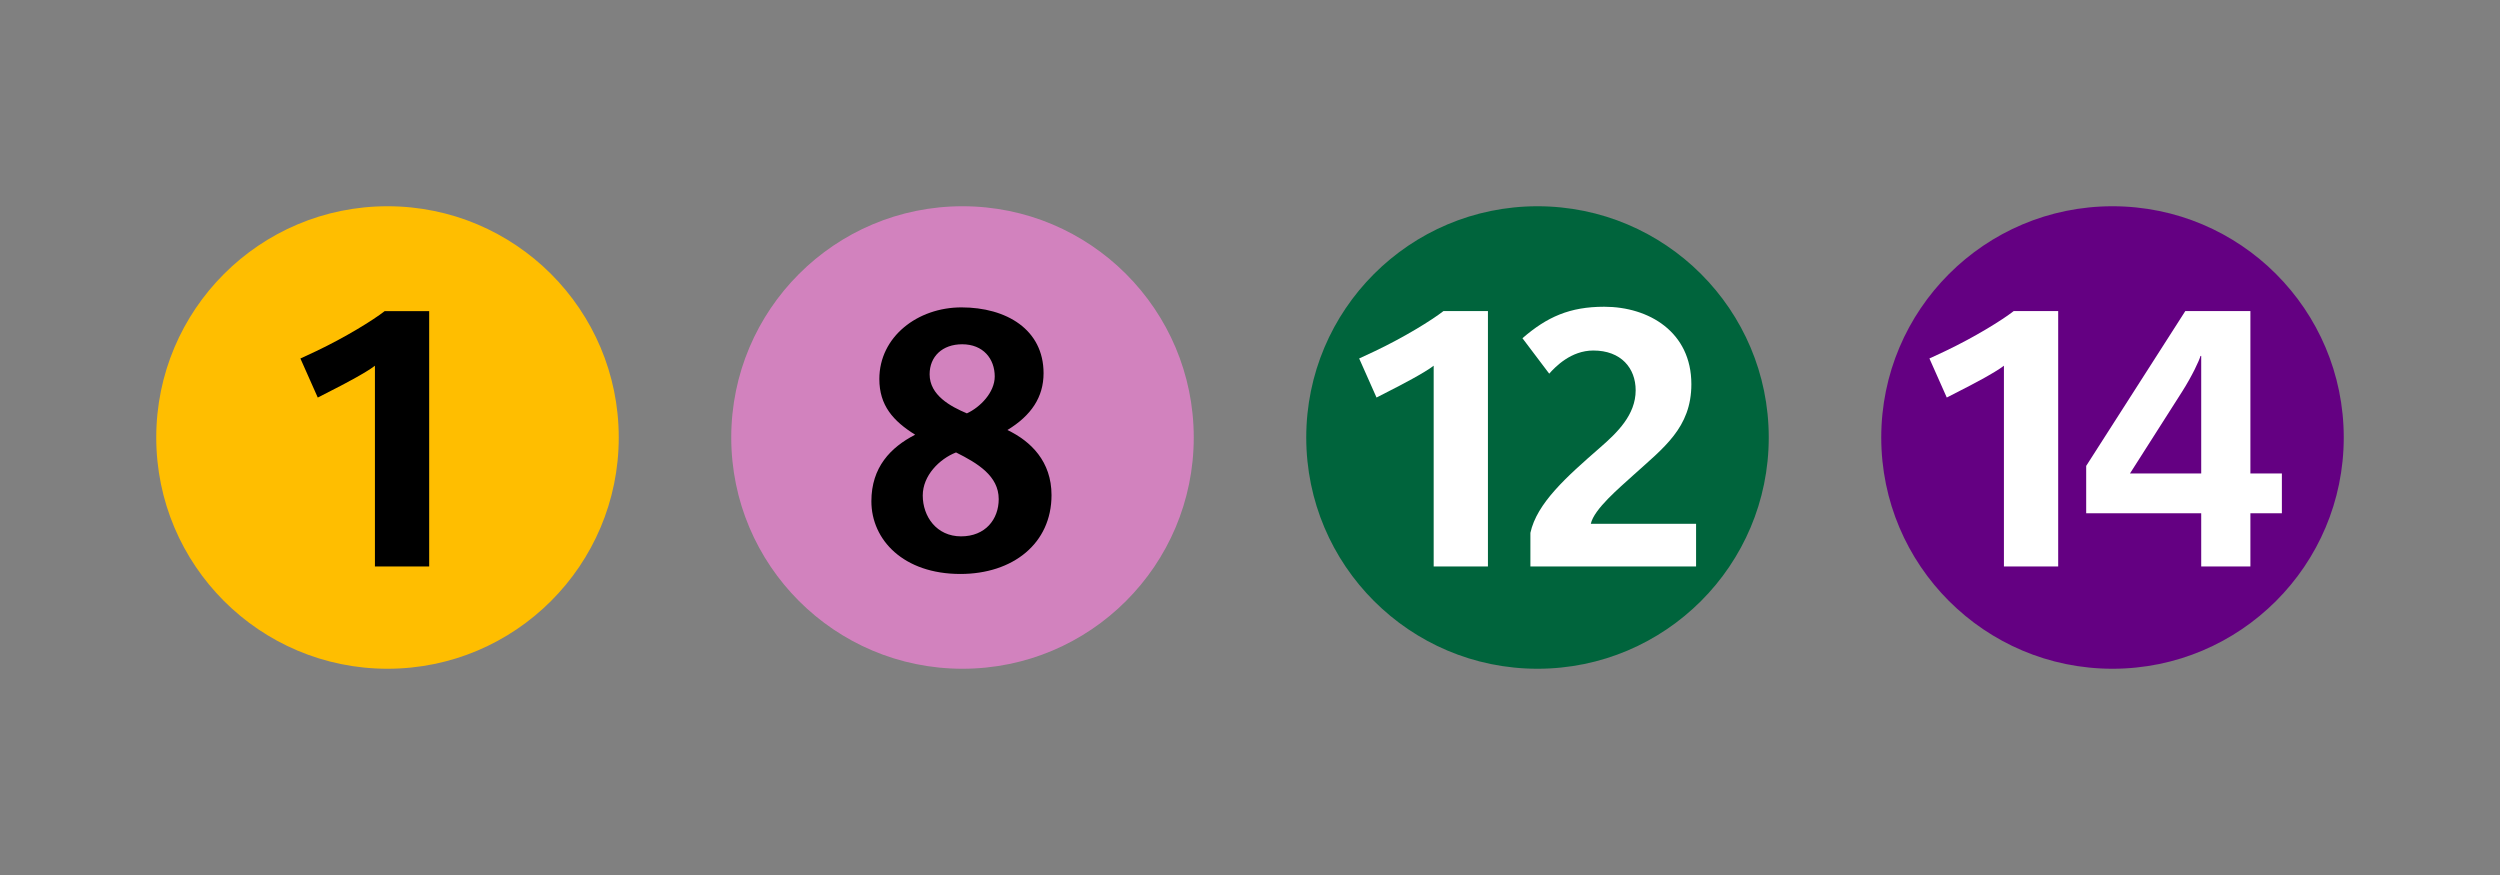
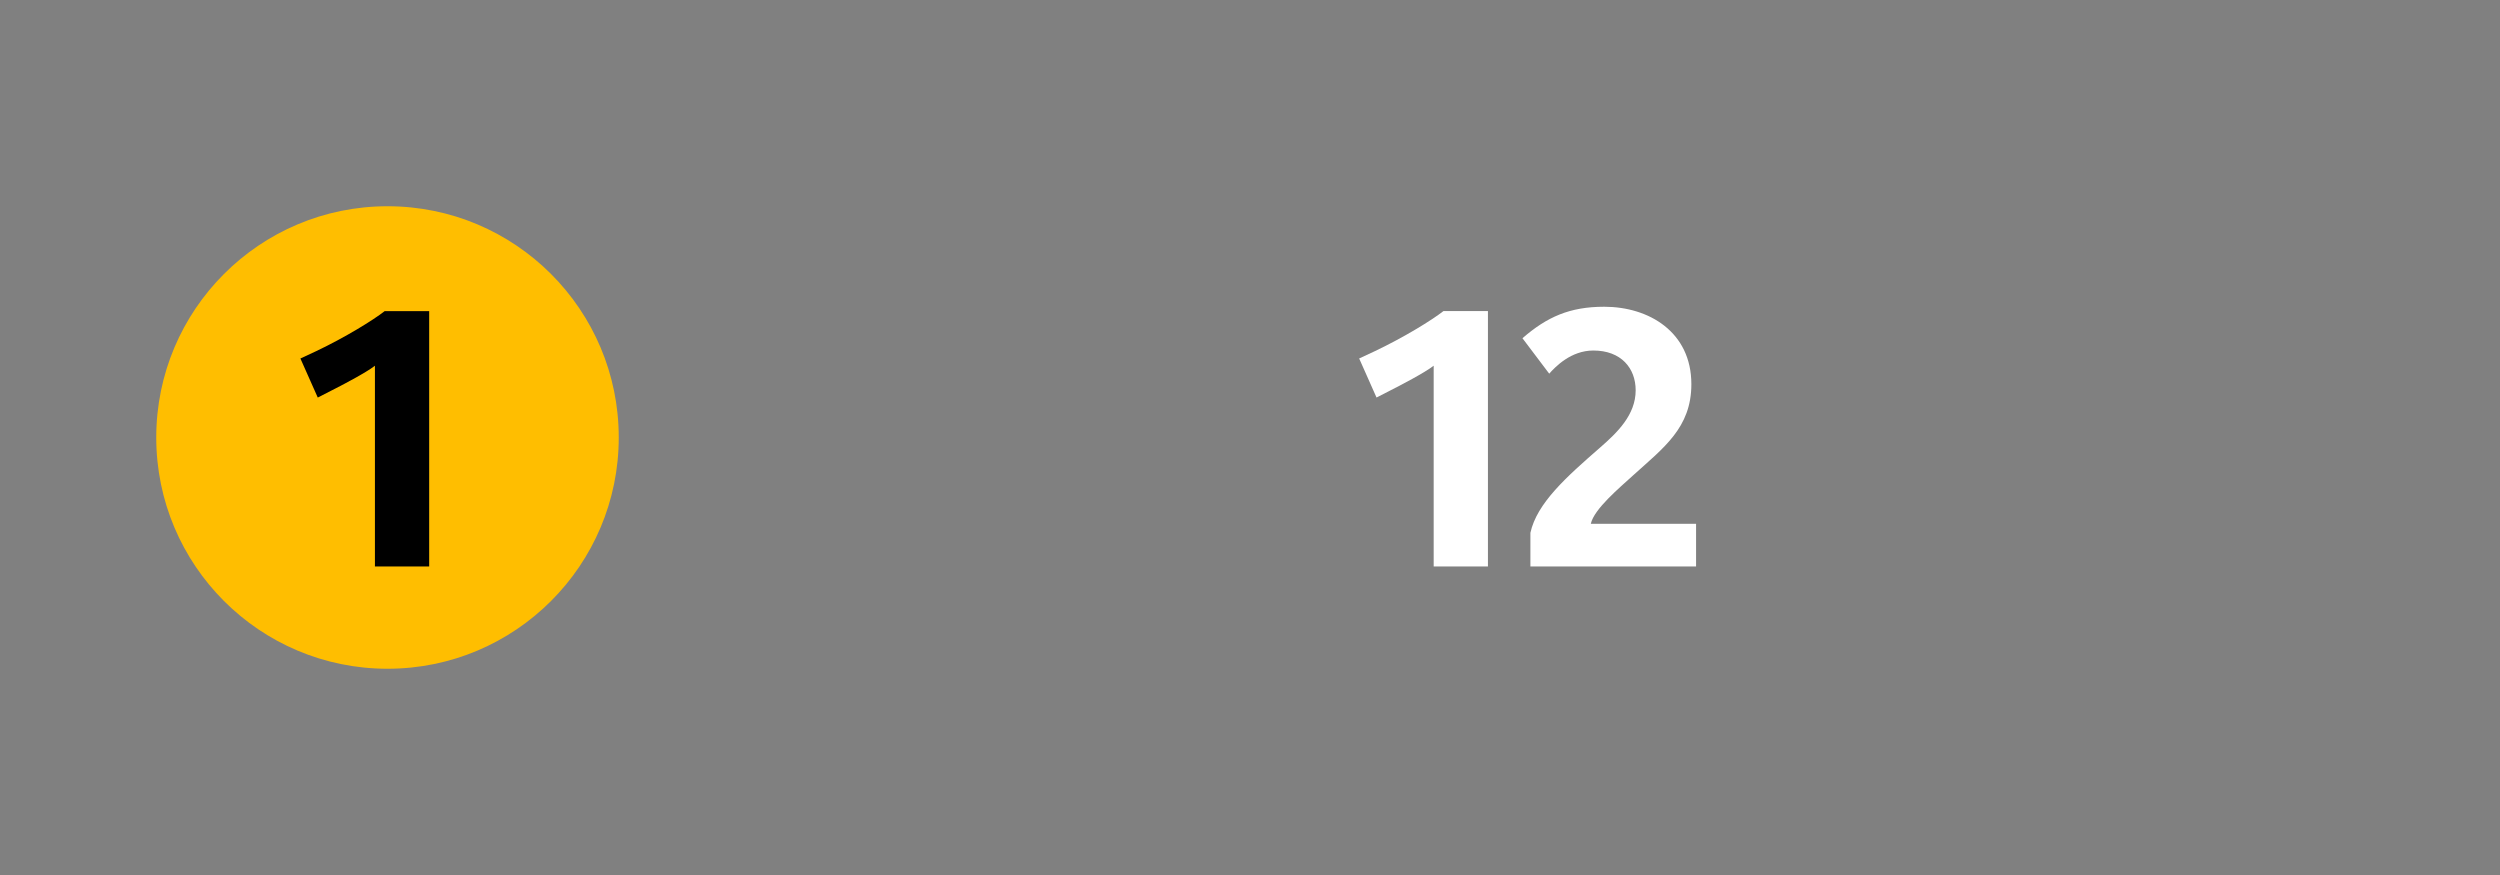
<svg xmlns="http://www.w3.org/2000/svg" width="2000" height="700" viewBox="0 0 2000 700" fill="none">
  <rect x="0" y="0" width="2000" height="700" fill="#808080" stroke="none" />
  <g clip-path="url(#clip0_1850_15)">
    <path d="M770 535C872.173 535 955 452.173 955 350C955 247.827 872.173 165 770 165C667.827 165 585 247.827 585 350C585 452.173 667.827 535 770 535Z" fill="#D282BE" />
-     <path fill-rule="evenodd" clip-rule="evenodd" d="M841.217 396.094C841.217 369.185 824.72 352.977 805.919 344.009C825.014 332.43 834.851 317.674 834.851 298.575C834.851 263.558 805.046 245.906 769.164 245.906C734.147 245.906 703.473 269.345 703.473 303.204C703.473 324.326 714.468 336.773 732.124 347.765C712.445 357.896 697.106 373.81 697.106 401.009C697.106 431.972 722.862 459.175 768.295 459.175C810.254 459.175 841.217 434.872 841.217 396.094ZM795.784 301.177C795.784 313.91 784.213 325.774 773.507 330.693C760.485 325.195 743.698 316.222 743.698 299.44C743.698 285.259 753.829 275.418 769.747 275.418C786.526 275.422 795.784 287 795.784 301.177ZM798.969 399.275C798.969 415.479 788.263 429.084 768.874 429.084C749.196 429.084 738.201 413.166 738.201 396.38C738.201 380.466 751.517 367.154 764.824 361.946C782.186 370.628 798.969 380.755 798.969 399.275Z" fill="black" />
  </g>
  <g clip-path="url(#clip1_1850_15)">
    <path d="M310 535C412.173 535 495 452.173 495 350C495 247.827 412.173 165 310 165C207.827 165 125 247.827 125 350C125 452.173 207.827 535 310 535Z" fill="#FFBE00" />
    <path fill-rule="evenodd" clip-rule="evenodd" d="M343.344 453.191V248.891H307.752C298.494 256.126 276.499 269.727 252.77 281.008L240.327 286.796L254.218 318.048L264.924 312.551C272.449 308.786 292.992 298.081 299.941 292.583V453.187H343.344V453.191Z" fill="black" />
  </g>
  <g clip-path="url(#clip2_1850_15)">
    <path d="M1690 535C1792.17 535 1875 452.173 1875 350C1875 247.827 1792.17 165 1690 165C1587.83 165 1505 247.827 1505 350C1505 452.173 1587.83 535 1690 535Z" fill="#640082" />
-     <path fill-rule="evenodd" clip-rule="evenodd" d="M1825.5 410.629V378.797H1800.32V248.871H1748.23L1668.95 372.721V410.629H1760.97V453.167H1800.32V410.629H1825.5ZM1760.97 378.797H1703.97L1745.64 313.4C1753.74 300.667 1759.52 288.224 1760.39 284.749H1760.97V378.797H1760.97Z" fill="white" />
    <path fill-rule="evenodd" clip-rule="evenodd" d="M1646.55 453.167V248.871H1610.95C1601.69 256.106 1579.7 269.708 1555.97 280.993L1543.53 286.776L1557.42 318.029L1568.13 312.531C1575.65 308.767 1596.19 298.061 1603.14 292.563V453.167H1646.55Z" fill="white" />
  </g>
  <g clip-path="url(#clip3_1850_15)">
-     <path d="M1230 535C1332.17 535 1415 452.173 1415 350C1415 247.827 1332.17 165 1230 165C1127.83 165 1045 247.827 1045 350C1045 452.173 1127.83 535 1230 535Z" fill="#00643C" />
    <path fill-rule="evenodd" clip-rule="evenodd" d="M1190.35 453.167V248.871H1154.75C1145.49 256.106 1123.5 269.708 1099.77 280.989L1087.33 286.776L1101.22 318.029L1111.93 312.531C1119.45 308.767 1139.99 298.061 1146.94 292.563V453.171H1190.35V453.167Z" fill="white" />
    <path fill-rule="evenodd" clip-rule="evenodd" d="M1356.86 453.166V419.017H1272.65C1275.25 407.157 1295.8 390.08 1306.22 380.533C1330.81 358.252 1353.09 342.334 1353.09 307.321C1353.09 265.652 1319.23 245.398 1283.35 245.398C1255.86 245.398 1237.63 253.502 1217.96 270.575L1239.37 298.932C1244.29 293.434 1256.73 280.416 1274.67 280.416C1296.95 280.416 1308.53 294.592 1308.53 312.244C1308.53 331.926 1293.77 346.103 1280.17 357.967C1252.96 381.695 1229.53 402.532 1224.32 426.256V453.17H1356.86V453.166Z" fill="white" />
  </g>
  <defs>
    <clipPath id="clip0_1850_15">
-       <rect width="370" height="370" fill="white" transform="translate(585 165)" />
-     </clipPath>
+       </clipPath>
    <clipPath id="clip1_1850_15">
      <rect width="370" height="370" fill="white" transform="translate(125 165)" />
    </clipPath>
    <clipPath id="clip2_1850_15">
-       <rect width="370" height="370" fill="white" transform="translate(1505 165)" />
-     </clipPath>
+       </clipPath>
    <clipPath id="clip3_1850_15">
      <rect width="370" height="370" fill="white" transform="translate(1045 165)" />
    </clipPath>
  </defs>
</svg>